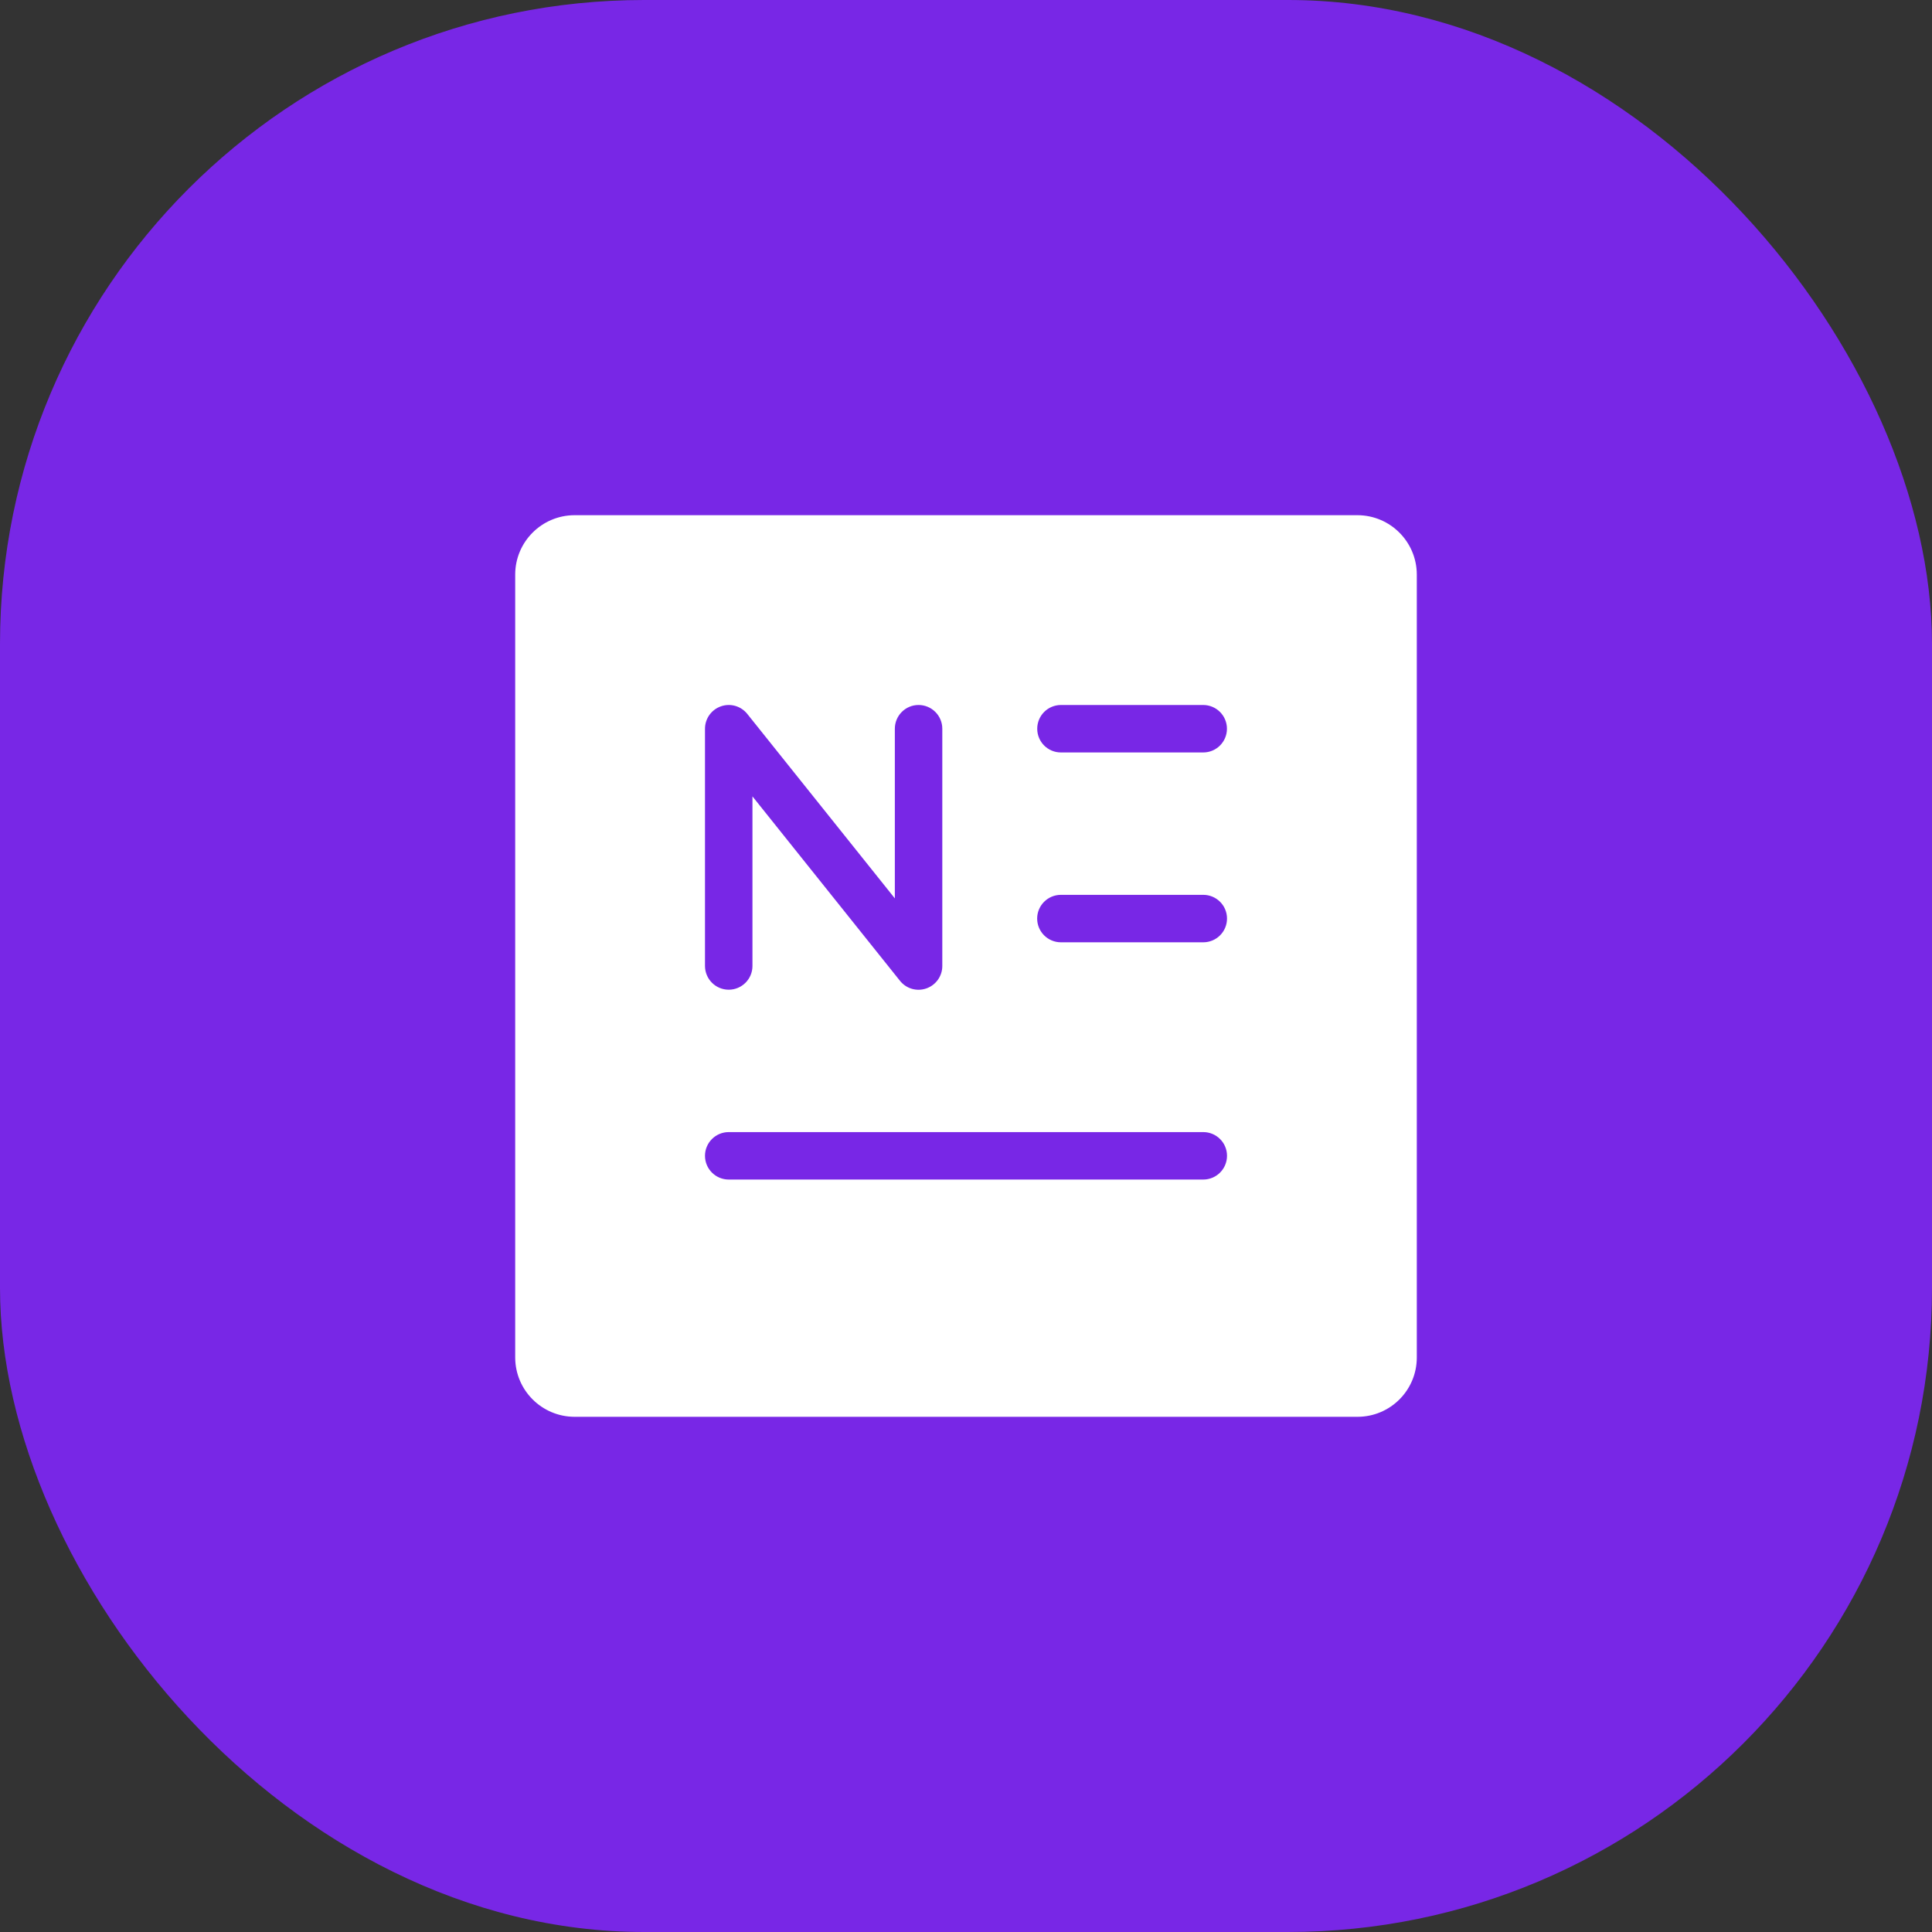
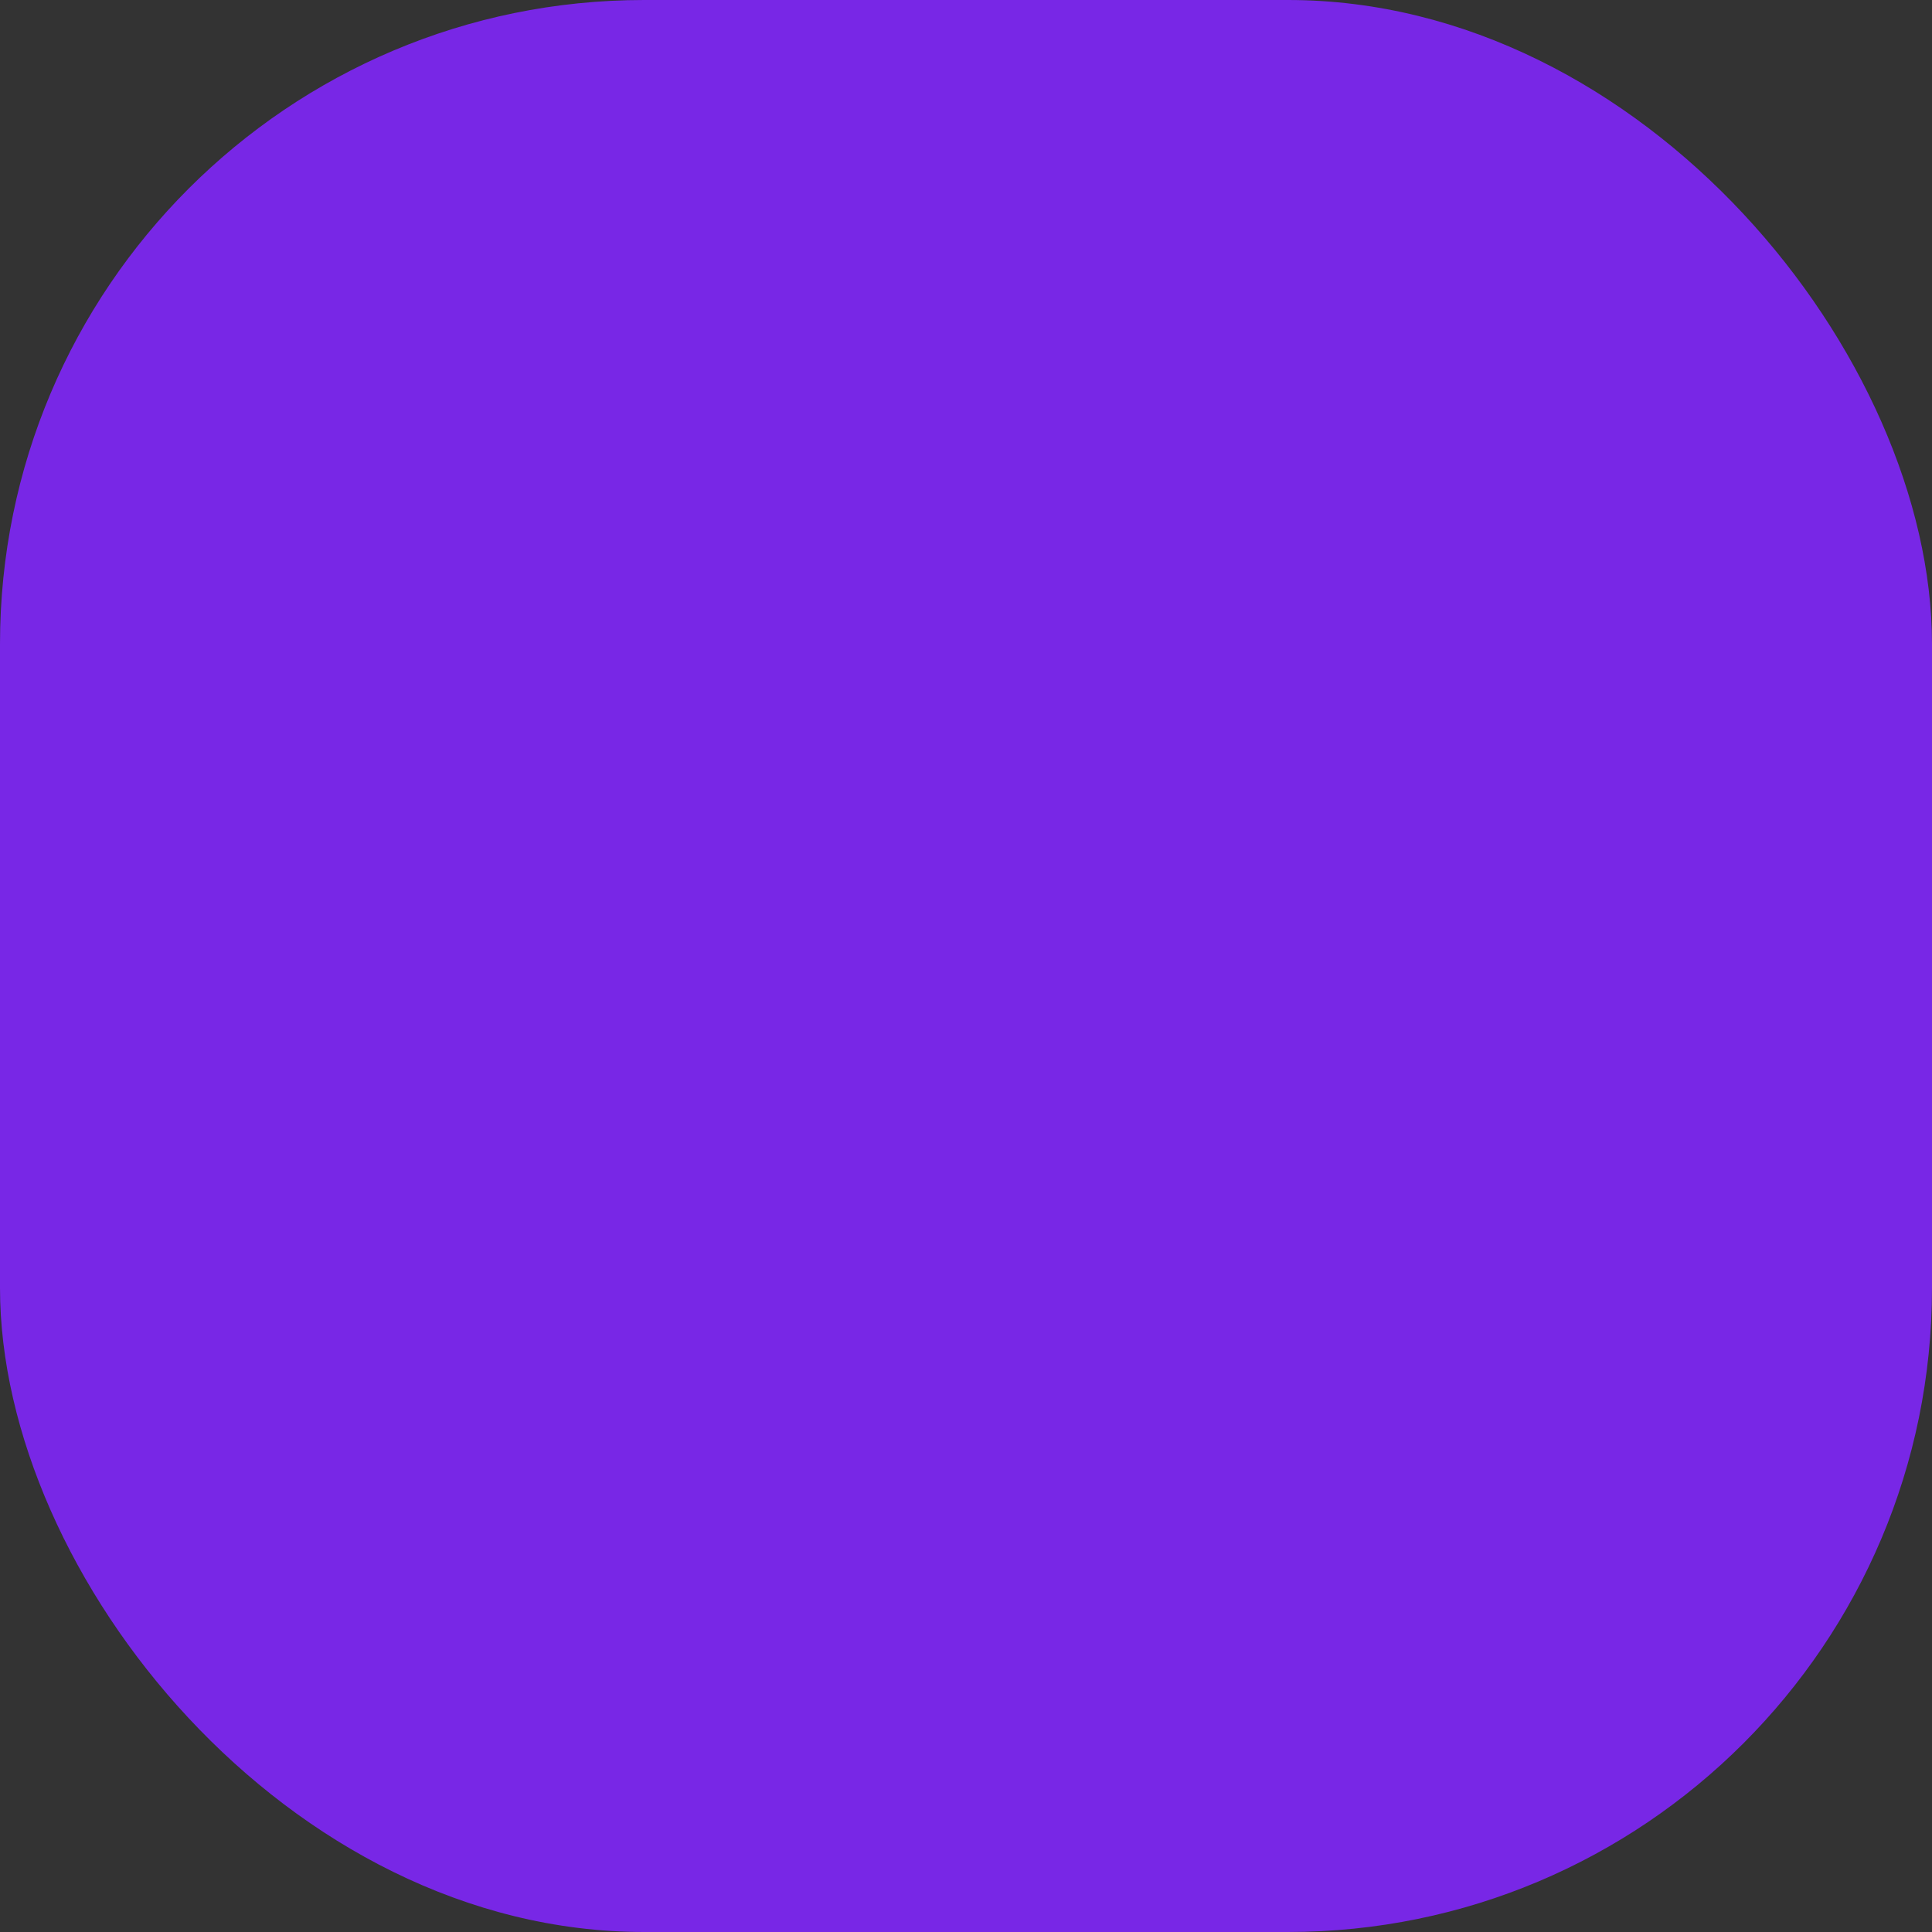
<svg xmlns="http://www.w3.org/2000/svg" fill="none" version="1.1" width="30" height="30" viewBox="0 0 30 30">
  <rect x="0" y="0" width="30" height="30" fill="#333333" stroke="none" />
  <g style="mix-blend-mode:passthrough">
    <g style="mix-blend-mode:passthrough">
      <g style="mix-blend-mode:passthrough">
        <rect x="0" y="0" width="30" height="30" rx="10" fill="#7827E6" fill-opacity="1" />
      </g>
    </g>
    <g>
-       <path d="M8.921,22L21.079,22L21.079,22C21.588,22,22,21.588,22,21.079L22,8.921C21.999,8.413,21.587,8.001,21.079,8L8.921,8C8.413,8.001,8.001,8.413,8,8.921L8,21.079C8.001,21.587,8.413,21.999,8.921,22ZM11.194,10.968C11.046,11.02,10.947,11.159,10.947,11.316L10.947,15C10.948,15.203,11.112,15.368,11.316,15.368C11.519,15.368,11.684,15.203,11.684,15L11.684,12.366L13.975,15.23C14.073,15.353,14.237,15.4,14.385,15.348C14.533,15.296,14.632,15.157,14.632,15L14.632,11.316C14.632,11.112,14.467,10.947,14.263,10.947C14.06,10.947,13.895,11.112,13.895,11.316L13.895,13.95L11.604,11.086C11.506,10.963,11.342,10.916,11.194,10.968ZM18.684,10.947L16.474,10.947C16.27,10.948,16.106,11.112,16.106,11.316C16.106,11.519,16.27,11.684,16.474,11.684L18.684,11.684C18.887,11.684,19.052,11.519,19.052,11.316C19.052,11.112,18.887,10.948,18.684,10.947ZM18.684,13.895L16.474,13.895C16.27,13.895,16.105,14.06,16.105,14.263C16.105,14.467,16.27,14.632,16.474,14.632L18.684,14.632C18.888,14.632,19.053,14.467,19.053,14.263C19.053,14.06,18.888,13.895,18.684,13.895ZM18.684,17.579L11.316,17.579C11.112,17.579,10.947,17.744,10.947,17.947C10.947,18.151,11.112,18.316,11.316,18.316L18.684,18.316C18.888,18.316,19.053,18.151,19.053,17.947C19.053,17.744,18.888,17.579,18.684,17.579Z" fill-rule="evenodd" fill="#FFFFFF" fill-opacity="1" />
-     </g>
+       </g>
  </g>
</svg>